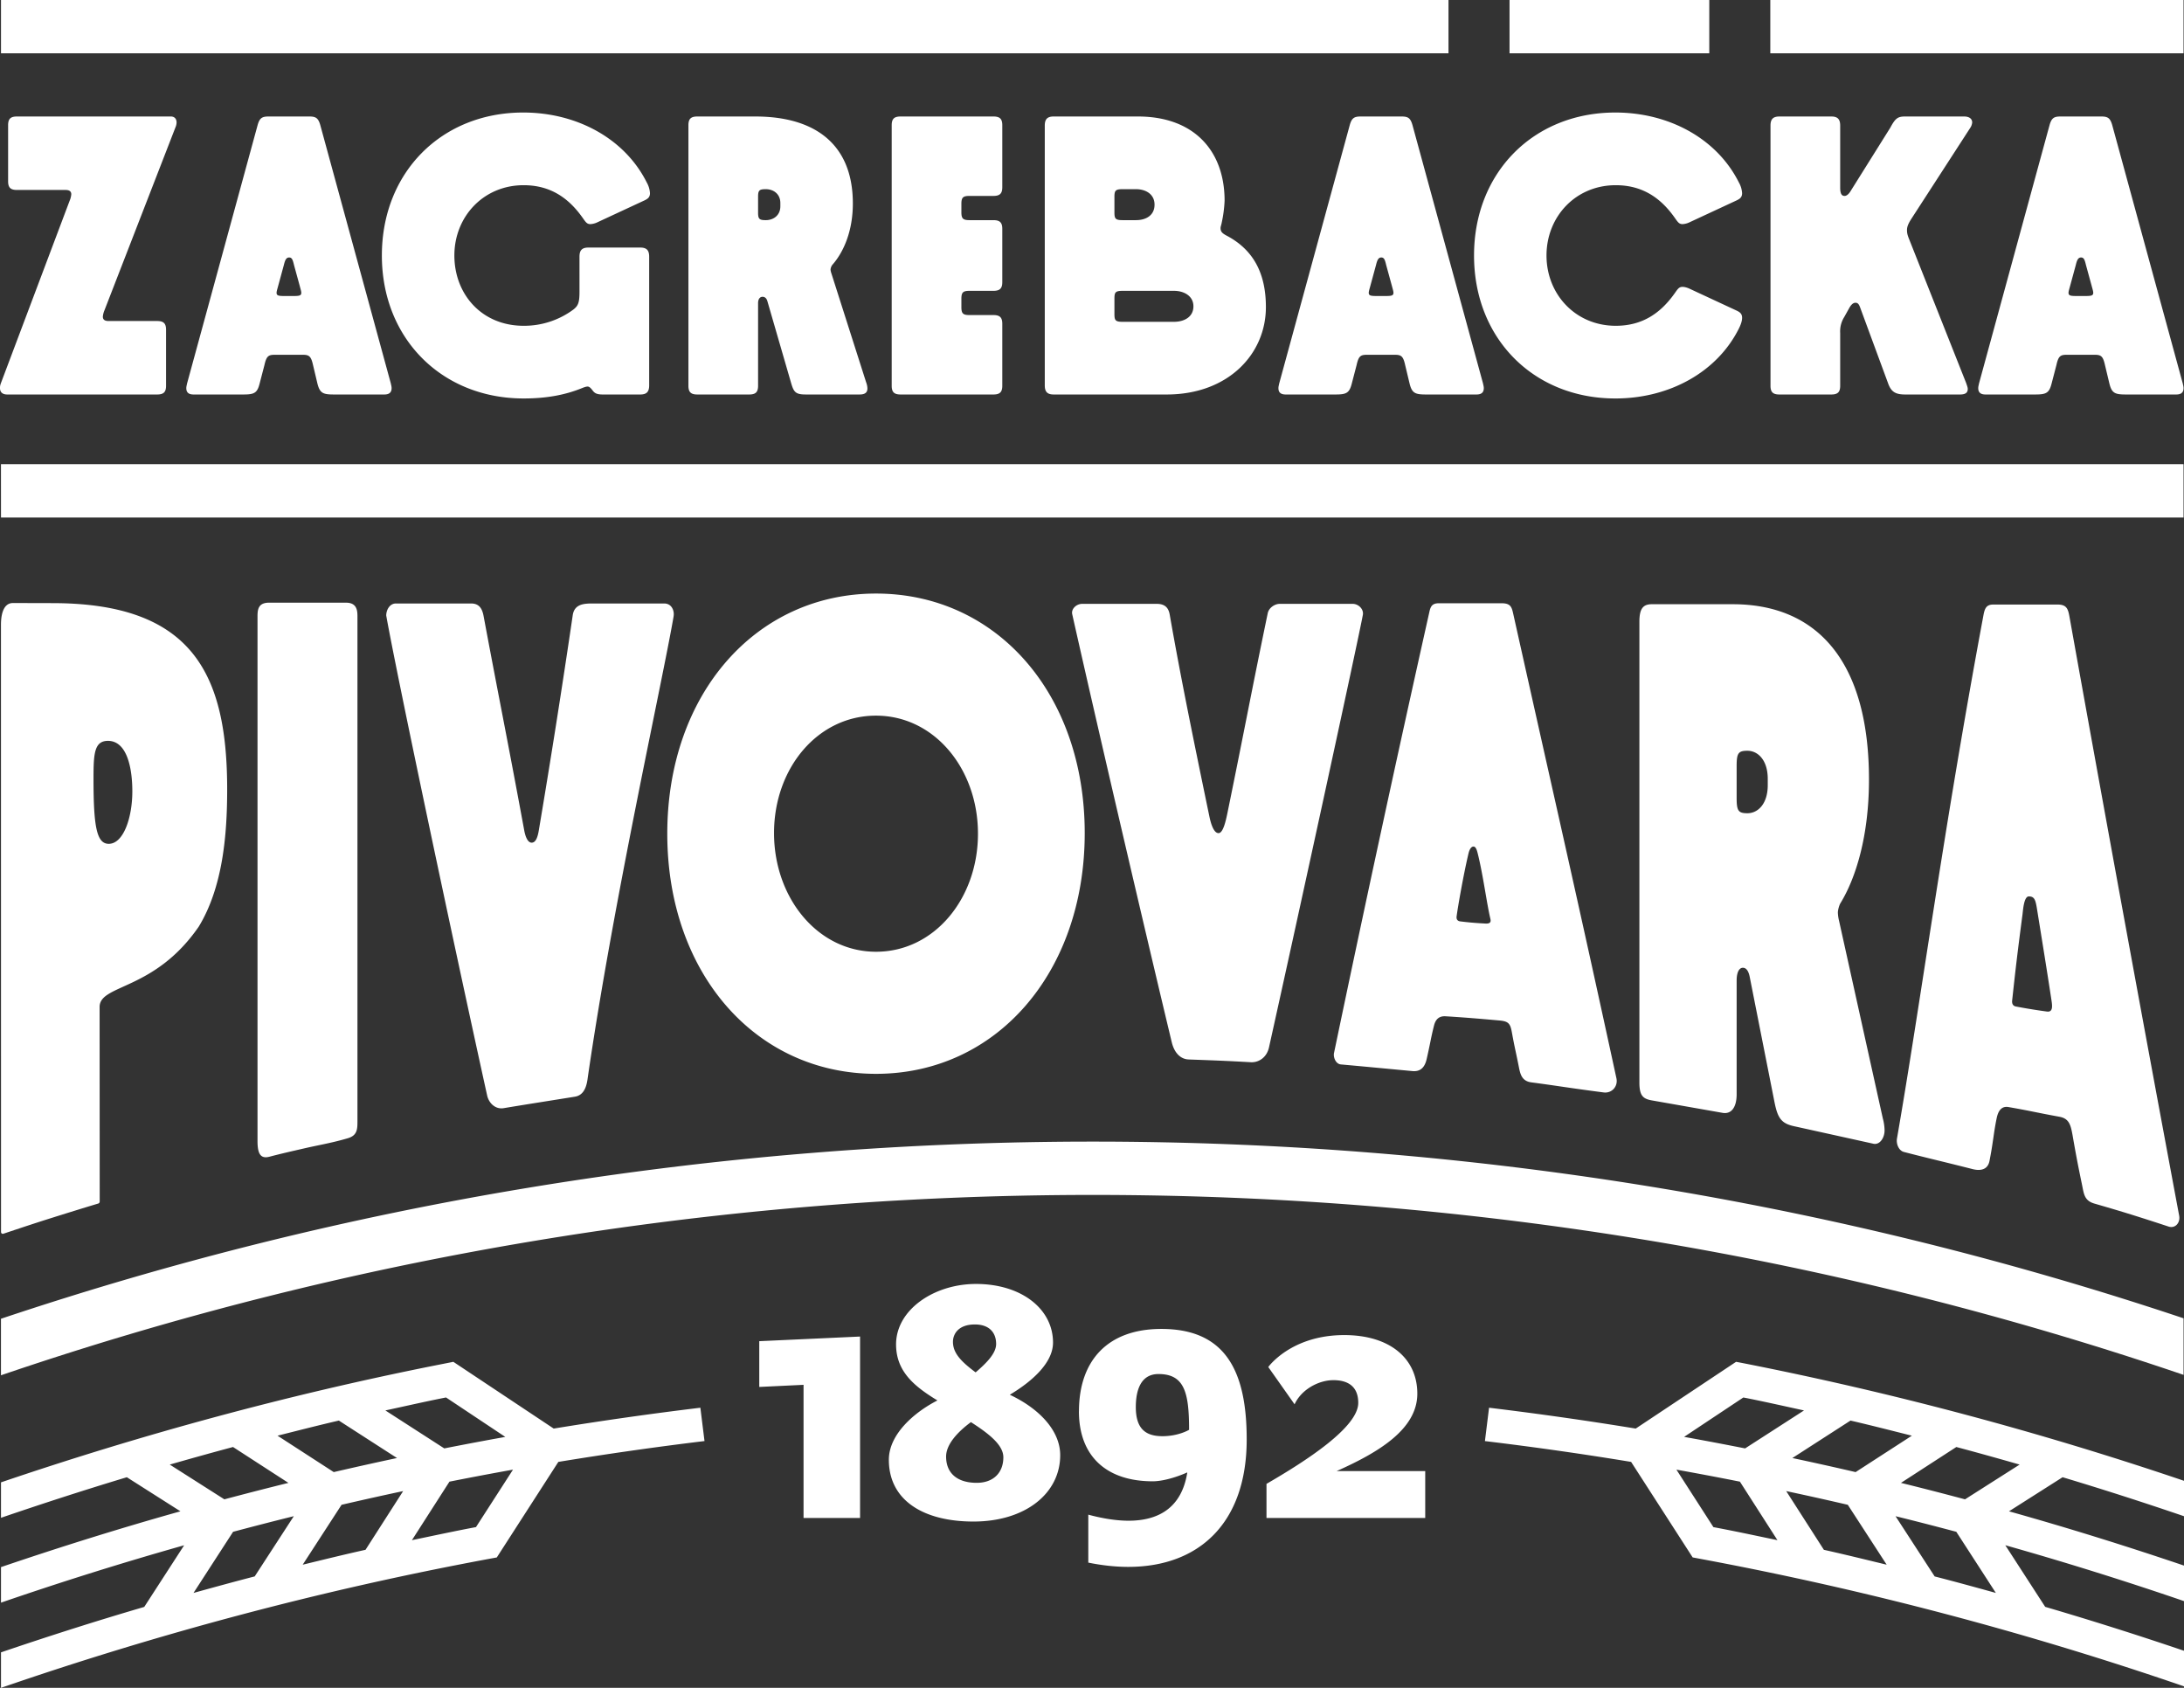
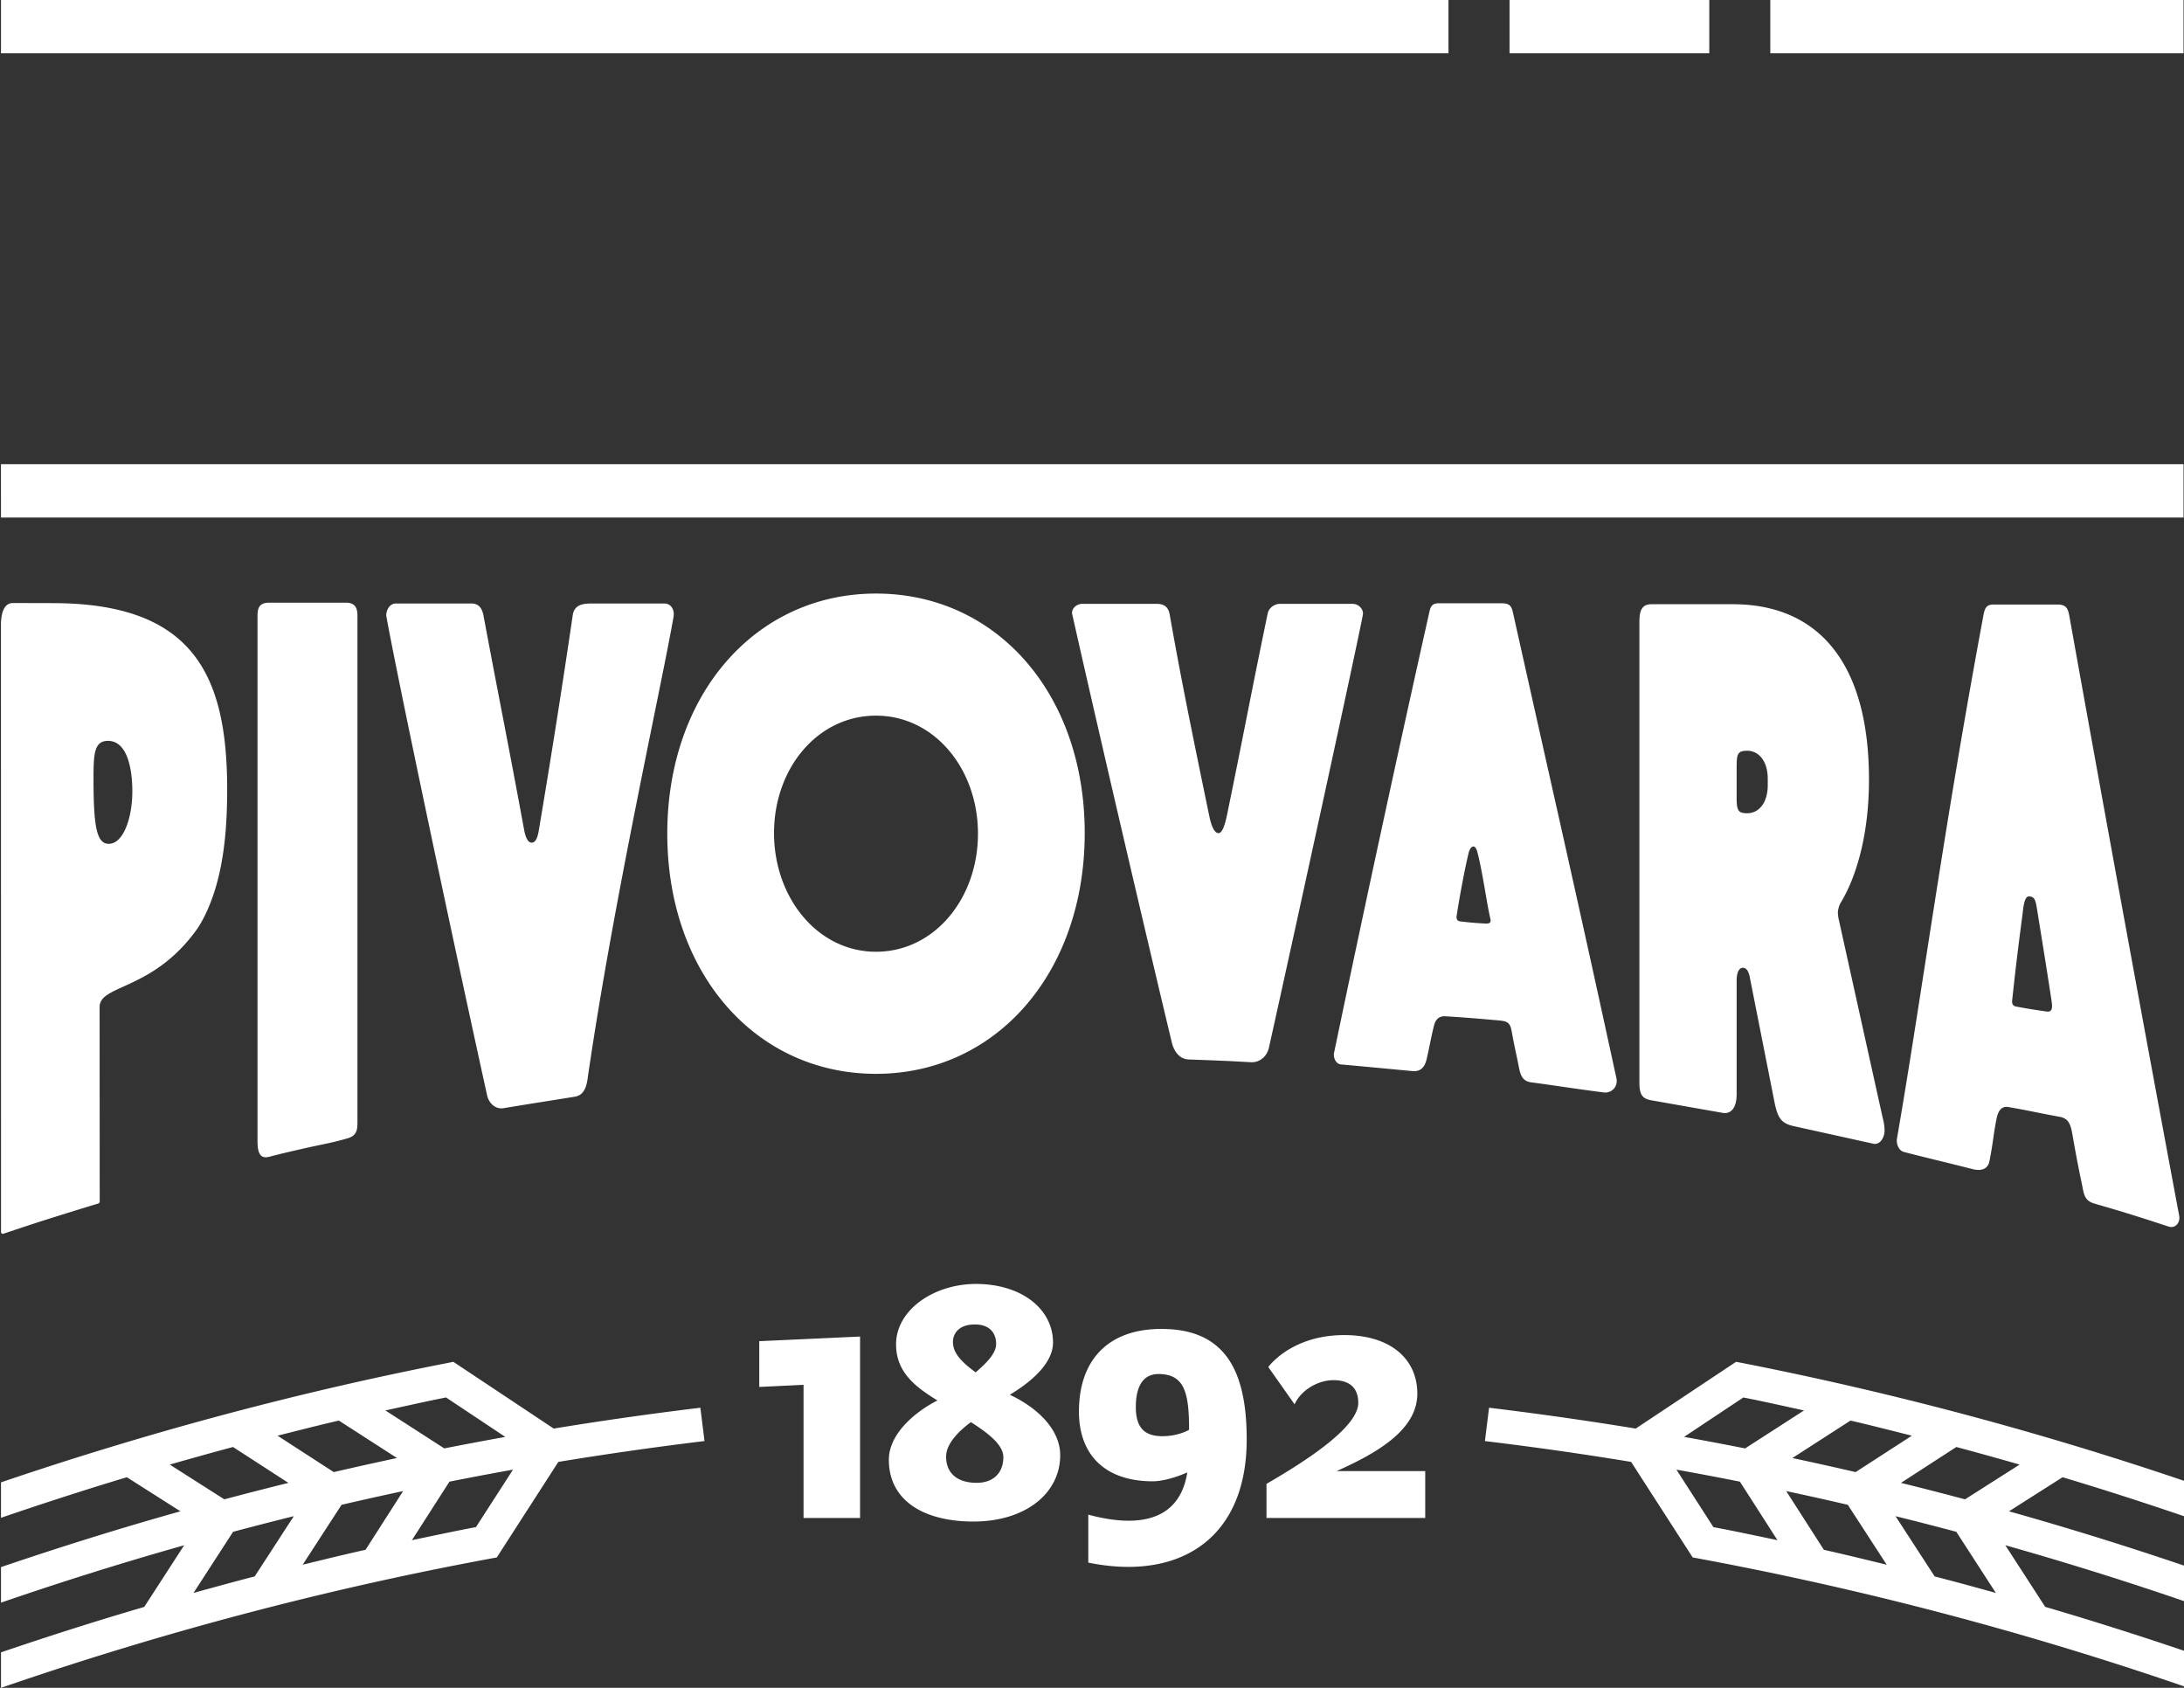
<svg xmlns="http://www.w3.org/2000/svg" width="66" height="51" viewBox="0 0 66 51">
  <rect x="0" y="0" width="66" height="51" fill="#333333" stroke="none" />
  <g fill="#FFF" fill-rule="evenodd">
-     <path d="M6.865 23.85c0-3.483-1.049-5.626-5.282-5.626l-1.191-.003c-.326 0-.363.437-.363.656l.002 18.345c0 .041.03.07.076.055.185-.062.843-.283 1.308-.43.568-.18 1.245-.389 1.546-.478.028-.008.052-.027.052-.07l-.003-5.872c0-.692 1.653-.48 2.995-2.426.731-1.2.86-2.784.86-4.152m-3.603-1.463c.586 0 .737.845.737 1.526 0 .79-.266 1.585-.713 1.585-.364 0-.46-.517-.46-1.946 0-.755.013-1.165.436-1.165M8.138 18.21c-.313 0-.356.175-.356.405v15.862c0 .39.093.545.363.474.357-.094.666-.163 1.078-.258.41-.094.825-.162 1.295-.302.289-.087.284-.289.284-.538V18.615c0-.194-.035-.404-.344-.404h-2.32M20.356 18.62c.029-.165-.058-.385-.282-.385H17.93c-.26 0-.57.003-.622.354a314.082 314.082 0 0 1-1.026 6.506c-.032.19-.087.367-.215.367-.131 0-.196-.215-.225-.372-.536-2.903-.766-4.001-1.228-6.476-.038-.203-.12-.379-.374-.379h-2.277c-.183 0-.291.19-.291.365.331 1.852 1.999 9.734 3.049 14.499.052.238.254.426.497.386.669-.112 1.278-.206 2.155-.347.24-.039.34-.244.38-.513.782-5.414 2.26-11.998 2.604-14.004M41.185 18.58c.032-.171-.13-.334-.308-.334h-2.206c-.137 0-.323.109-.36.282-.505 2.432-.69 3.46-1.212 6.008-.054.267-.136.638-.275.638-.144 0-.23-.28-.275-.496-.524-2.525-.88-4.279-1.2-6.105-.034-.195-.131-.327-.393-.327h-2.253c-.17 0-.338.15-.3.315.925 4.115 2.346 10.175 3.006 12.926.083.348.282.518.514.526.75.028 1.017.035 1.875.083.261.014.488-.164.55-.444.9-4.049 2.69-12.277 2.837-13.072M45.04 27.768c.022.093-.009.145-.146.138a9.559 9.559 0 0 1-.769-.066c-.09-.012-.116-.076-.107-.148.03-.235.197-1.215.359-1.901.023-.1.072-.212.152-.212.076 0 .107.128.132.227.164.665.262 1.462.379 1.962m-4.726 4.048c-.027.128.049.333.208.347.722.065 1.284.119 2.16.201.19.018.36-.054.43-.357.119-.519.125-.626.224-1.02.047-.185.151-.29.345-.279.578.034 1.075.078 1.622.126.285.025.338.09.388.37.084.468.114.553.211 1.047.044.222.097.417.375.454.722.094 1.141.169 2.185.304.246.032.44-.18.386-.429-1.188-5.477-1.862-8.403-3.124-14.059-.043-.19-.086-.293-.348-.293h-1.893c-.195 0-.248.087-.285.251a943.018 943.018 0 0 0-2.884 13.337M26.473 32.447c3.64 0 6.307-3.063 6.307-7.276 0-4.212-2.667-7.236-6.307-7.236-3.64 0-6.308 3.044-6.308 7.256s2.667 7.256 6.308 7.256m0-10.823c1.766 0 3.081 1.612 3.081 3.567s-1.315 3.567-3.081 3.567-3.082-1.632-3.082-3.587c0-1.955 1.316-3.547 3.082-3.547M61.996 30.23c.025.165.048.36-.138.335a17.191 17.191 0 0 1-.941-.153c-.092-.018-.12-.093-.11-.182.106-.976.155-1.401.313-2.602.016-.123.041-.542.19-.542.175 0 .205.112.249.388.162 1.007.299 1.843.437 2.756m-4.67 4.174c-.027.158.052.363.21.404.765.198 1.078.265 2.076.518.191.049.451.05.51-.246.117-.59.119-.821.22-1.306.05-.23.159-.357.355-.323.688.12.862.17 1.534.292.29.053.344.229.404.572.101.579.153.855.285 1.492.056.271.067.471.371.56.708.205 1.177.344 2.243.695.2.066.36-.114.32-.329a2504.375 2504.375 0 0 1-3.316-18.104c-.042-.234-.088-.362-.358-.362h-1.945c-.2 0-.255.108-.293.31-1.212 6.494-1.895 11.68-2.616 15.827M55.574 27.815a1.172 1.172 0 0 1-.034-.242c0-.073.034-.194.068-.266.479-.775.872-2.057.872-3.75 0-3.581-1.572-5.3-4.119-5.3h-2.444c-.273 0-.375.146-.375.533v13.915c0 .387.097.494.366.543l2.147.378c.27.048.426-.173.426-.56V29.63c0-.267.085-.388.188-.388s.17.097.205.266l.748 3.78c.1.508.21.666.632.75l2.341.517c.21.06.356-.177.356-.395 0-.097-.017-.242-.052-.363l-1.325-5.982zm-2.768-5.13c.324 0 .615.29.615.847v.194c0 .556-.29.847-.615.847-.274 0-.325-.073-.325-.46v-.968c0-.387.051-.46.325-.46zM.03 15.637h65.956v-1.612H.029zM53.498 1.611h12.488V0H53.498zM45.618 1.611h6.036V0h-6.036zM.03 1.611h43.743V0H.03z" />
+     <path d="M6.865 23.85c0-3.483-1.049-5.626-5.282-5.626l-1.191-.003c-.326 0-.363.437-.363.656l.002 18.345c0 .041.03.07.076.055.185-.062.843-.283 1.308-.43.568-.18 1.245-.389 1.546-.478.028-.008.052-.027.052-.07l-.003-5.872c0-.692 1.653-.48 2.995-2.426.731-1.2.86-2.784.86-4.152m-3.603-1.463c.586 0 .737.845.737 1.526 0 .79-.266 1.585-.713 1.585-.364 0-.46-.517-.46-1.946 0-.755.013-1.165.436-1.165M8.138 18.21c-.313 0-.356.175-.356.405v15.862c0 .39.093.545.363.474.357-.094.666-.163 1.078-.258.41-.094.825-.162 1.295-.302.289-.087.284-.289.284-.538V18.615c0-.194-.035-.404-.344-.404h-2.32M20.356 18.62c.029-.165-.058-.385-.282-.385H17.93c-.26 0-.57.003-.622.354a314.082 314.082 0 0 1-1.026 6.506c-.032.19-.087.367-.215.367-.131 0-.196-.215-.225-.372-.536-2.903-.766-4.001-1.228-6.476-.038-.203-.12-.379-.374-.379h-2.277c-.183 0-.291.19-.291.365.331 1.852 1.999 9.734 3.049 14.499.052.238.254.426.497.386.669-.112 1.278-.206 2.155-.347.24-.039.34-.244.38-.513.782-5.414 2.26-11.998 2.604-14.004M41.185 18.58c.032-.171-.13-.334-.308-.334h-2.206c-.137 0-.323.109-.36.282-.505 2.432-.69 3.46-1.212 6.008-.054.267-.136.638-.275.638-.144 0-.23-.28-.275-.496-.524-2.525-.88-4.279-1.2-6.105-.034-.195-.131-.327-.393-.327h-2.253c-.17 0-.338.15-.3.315.925 4.115 2.346 10.175 3.006 12.926.083.348.282.518.514.526.75.028 1.017.035 1.875.083.261.014.488-.164.55-.444.9-4.049 2.69-12.277 2.837-13.072M45.04 27.768c.022.093-.009.145-.146.138a9.559 9.559 0 0 1-.769-.066c-.09-.012-.116-.076-.107-.148.03-.235.197-1.215.359-1.901.023-.1.072-.212.152-.212.076 0 .107.128.132.227.164.665.262 1.462.379 1.962m-4.726 4.048c-.027.128.049.333.208.347.722.065 1.284.119 2.16.201.19.018.36-.054.43-.357.119-.519.125-.626.224-1.02.047-.185.151-.29.345-.279.578.034 1.075.078 1.622.126.285.025.338.09.388.37.084.468.114.553.211 1.047.044.222.097.417.375.454.722.094 1.141.169 2.185.304.246.032.44-.18.386-.429-1.188-5.477-1.862-8.403-3.124-14.059-.043-.19-.086-.293-.348-.293h-1.893c-.195 0-.248.087-.285.251a943.018 943.018 0 0 0-2.884 13.337M26.473 32.447c3.64 0 6.307-3.063 6.307-7.276 0-4.212-2.667-7.236-6.307-7.236-3.64 0-6.308 3.044-6.308 7.256s2.667 7.256 6.308 7.256m0-10.823c1.766 0 3.081 1.612 3.081 3.567s-1.315 3.567-3.081 3.567-3.082-1.632-3.082-3.587c0-1.955 1.316-3.547 3.082-3.547M61.996 30.23c.025.165.048.36-.138.335a17.191 17.191 0 0 1-.941-.153c-.092-.018-.12-.093-.11-.182.106-.976.155-1.401.313-2.602.016-.123.041-.542.19-.542.175 0 .205.112.249.388.162 1.007.299 1.843.437 2.756m-4.67 4.174c-.027.158.052.363.21.404.765.198 1.078.265 2.076.518.191.049.451.05.51-.246.117-.59.119-.821.22-1.306.05-.23.159-.357.355-.323.688.12.862.17 1.534.292.29.053.344.229.404.572.101.579.153.855.285 1.492.056.271.067.471.371.56.708.205 1.177.344 2.243.695.2.066.36-.114.32-.329a2504.375 2504.375 0 0 1-3.316-18.104c-.042-.234-.088-.362-.358-.362h-1.945c-.2 0-.255.108-.293.31-1.212 6.494-1.895 11.68-2.616 15.827M55.574 27.815a1.172 1.172 0 0 1-.034-.242c0-.073.034-.194.068-.266.479-.775.872-2.057.872-3.75 0-3.581-1.572-5.3-4.119-5.3h-2.444c-.273 0-.375.146-.375.533v13.915c0 .387.097.494.366.543l2.147.378c.27.048.426-.173.426-.56V29.63c0-.267.085-.388.188-.388s.17.097.205.266l.748 3.78c.1.508.21.666.632.75l2.341.517c.21.06.356-.177.356-.395 0-.097-.017-.242-.052-.363l-1.325-5.982zm-2.768-5.13c.324 0 .615.29.615.847v.194c0 .556-.29.847-.615.847-.274 0-.325-.073-.325-.46v-.968c0-.387.051-.46.325-.46zM.03 15.637h65.956v-1.612H.029zM53.498 1.611h12.488V0H53.498zM45.618 1.611h6.036V0h-6.036M.03 1.611h43.743V0H.03z" />
    <g>
-       <path d="M62.266 3.52h1.236c.196 0 .269.048.33.264l2.13 7.8c.012.06.024.096.024.144 0 .12-.061.192-.22.192h-1.518c-.33 0-.428-.036-.501-.324l-.135-.564c-.061-.276-.122-.312-.318-.312h-.832c-.196 0-.257.036-.318.312l-.147.564c-.074.288-.172.324-.502.324h-1.493c-.16 0-.22-.072-.22-.192 0-.048.012-.084.024-.144l2.13-7.8c.06-.216.134-.264.33-.264m.942 5.112-.171-.624c-.037-.156-.062-.228-.147-.228-.086 0-.123.072-.16.228l-.17.624c-.025.096-.05.168-.05.216 0 .084.062.096.233.096h.282c.17 0 .232-.012.232-.096 0-.048-.024-.12-.049-.216M5.299 3.856l-2.142 5.52a.63.63 0 0 0-.049.192c0 .084.05.132.172.132h1.468c.196 0 .27.072.27.264v1.692c0 .192-.074.264-.27.264H.22c-.147 0-.22-.072-.22-.192 0-.048 0-.072.025-.144l2.08-5.52a.628.628 0 0 0 .049-.192c0-.084-.05-.132-.171-.132H.513c-.195 0-.268-.072-.268-.264V3.784c0-.192.073-.264.269-.264h4.65c.11 0 .172.072.172.18a.408.408 0 0 1-.037.156m3.757 4.776-.171-.624c-.037-.156-.061-.228-.147-.228s-.122.072-.16.228l-.17.624c-.025.096-.05.168-.05.216 0 .084.061.096.233.096h.281c.172 0 .233-.012.233-.096 0-.048-.025-.12-.049-.216M8.114 3.52H9.35c.196 0 .269.048.33.264l2.13 7.8c.012.06.024.096.024.144 0 .12-.061.192-.22.192h-1.518c-.33 0-.428-.036-.502-.324l-.134-.564c-.061-.276-.123-.312-.318-.312H8.31c-.196 0-.257.036-.319.312l-.147.564c-.073.288-.17.324-.501.324H5.85c-.16 0-.22-.072-.22-.192 0-.048.012-.084.024-.144l2.13-7.8c.06-.216.134-.264.33-.264m5.617 4.2c0 1.164.82 2.124 2.093 2.124a2.5 2.5 0 0 0 1.505-.492c.134-.108.183-.192.183-.528V7.756c0-.192.074-.276.27-.276h1.566c.196 0 .27.084.27.276v3.888c0 .192-.074.276-.27.276H18.21c-.208 0-.257-.06-.318-.144-.05-.06-.086-.096-.135-.096-.049 0-.11.024-.171.048-.502.204-1.065.312-1.762.312-2.472 0-4.284-1.812-4.284-4.32s1.8-4.32 4.271-4.32c1.628 0 3.072.792 3.733 2.112a.752.752 0 0 1 .098.324c0 .12-.061.168-.159.216l-1.42.66a.555.555 0 0 1-.22.06c-.098 0-.135-.048-.22-.168-.441-.636-1.004-1.008-1.8-1.008-1.21 0-2.092.948-2.092 2.124m11.393.54 1.053 3.3c.024.06.036.132.036.18 0 .108-.06.18-.232.18h-1.628c-.318 0-.367-.072-.453-.372L23.19 9.1c-.024-.084-.073-.132-.146-.132s-.135.06-.135.192v2.496c0 .192-.073.264-.27.264h-1.565c-.196 0-.27-.072-.27-.264V3.784c0-.192.074-.264.27-.264h1.75c1.823 0 2.949.852 2.949 2.628 0 .84-.282 1.476-.624 1.86a.293.293 0 0 0-.05.132c0 .036.013.084.025.12m-1.982-2.544c-.196 0-.233.036-.233.228v.48c0 .192.037.228.233.228.232 0 .44-.144.44-.42v-.096c0-.276-.208-.42-.44-.42m6.155.936h.722c.196 0 .27.072.27.264v1.608c0 .192-.074.264-.27.264h-.722c-.196 0-.244.048-.244.24v.252c0 .192.048.24.244.24h.722c.196 0 .27.072.27.264v1.872c0 .192-.074.264-.27.264h-2.802c-.196 0-.27-.072-.27-.264V3.784c0-.192.074-.264.27-.264h2.802c.196 0 .27.072.27.264v1.872c0 .192-.074.264-.27.264h-.722c-.196 0-.244.048-.244.24v.252c0 .192.048.24.244.24m2.546-3.132h2.545c1.689 0 2.619 1.032 2.619 2.544a3.9 3.9 0 0 1-.086.66c-.012.072-.036.12-.036.168 0 .108.049.156.183.228.82.432 1.187 1.152 1.187 2.16 0 1.416-1.138 2.64-2.998 2.64h-3.414c-.196 0-.27-.084-.27-.276V3.795c0-.191.074-.275.27-.275m2.484 2.196h-.404c-.22 0-.245.048-.245.24v.456c0 .192.025.24.245.24h.404c.306 0 .563-.144.563-.468 0-.312-.257-.468-.563-.468m1.15 3.072h-1.554c-.22 0-.245.048-.245.24v.456c0 .192.025.24.245.24h1.554c.306 0 .588-.144.588-.468 0-.312-.282-.468-.588-.468m6.584-.156-.171-.624c-.037-.156-.061-.228-.147-.228s-.122.072-.16.228l-.17.624c-.025.096-.05.168-.05.216 0 .084.062.096.233.096h.282c.171 0 .232-.012.232-.096 0-.048-.024-.12-.049-.216M41.12 3.52h1.236c.196 0 .27.048.33.264l2.13 7.8c.012.06.024.096.024.144 0 .12-.061.192-.22.192H43.1c-.33 0-.428-.036-.501-.324l-.135-.564c-.061-.276-.122-.312-.318-.312h-.832c-.196 0-.257.036-.318.312l-.147.564c-.074.288-.171.324-.502.324h-1.493c-.16 0-.22-.072-.22-.192 0-.048.012-.084.024-.144l2.13-7.8c.06-.216.134-.264.33-.264m5.617 4.2c0 1.176.881 2.124 2.093 2.124.795 0 1.358-.372 1.799-1.008.085-.12.122-.168.22-.168.061 0 .147.024.22.06l1.42.66c.098.048.159.096.159.216 0 .072-.025.18-.098.324-.66 1.32-2.105 2.112-3.732 2.112-2.472 0-4.271-1.812-4.271-4.32s1.799-4.32 4.27-4.32c1.628 0 3.072.792 3.733 2.112a.752.752 0 0 1 .098.324c0 .12-.061.168-.159.216l-1.42.66a.555.555 0 0 1-.22.06c-.098 0-.135-.048-.22-.168-.44-.636-1.004-1.008-1.8-1.008-1.21 0-2.092.948-2.092 2.124m12.495 4.2H57.58c-.294 0-.429-.072-.526-.348l-.845-2.292c-.036-.096-.073-.132-.135-.132-.06 0-.122.036-.195.168l-.147.264a.808.808 0 0 0-.122.48v1.596c0 .192-.074.264-.27.264h-1.566c-.196 0-.27-.072-.27-.264v-7.86c0-.192.074-.276.27-.276h1.566c.196 0 .27.084.27.275v1.873c0 .192.048.252.134.252.049 0 .11-.036.172-.132l1.21-1.932c.148-.276.221-.336.442-.336h1.786c.16 0 .245.072.245.18a.352.352 0 0 1-.061.167l-1.787 2.76c-.098.157-.122.24-.122.325 0 .084.012.144.06.264l1.727 4.356c.024.072.049.132.049.18 0 .108-.062.168-.233.168M33.027 36.106c11.541 0 22.628 1.916 32.96 5.437v-1.709c-10.346-3.462-21.431-5.339-32.96-5.339-11.543 0-22.641 1.882-32.998 5.353v1.708c10.343-3.529 21.443-5.45 32.998-5.45" />
      <path d="m22.945 41.908 1.338-.064v4.024h1.708v-5.483l-3.046.14v1.383zm8.877-1.34c0-1.02-.957-1.772-2.328-1.772-1.273 0-2.415.784-2.415 1.825 0 .815.544 1.266 1.25 1.695-.695.354-1.468 1.02-1.468 1.792 0 1.234 1.055 1.867 2.557 1.867 1.566 0 2.621-.848 2.621-2.006 0-.752-.652-1.417-1.523-1.825.61-.365 1.306-.933 1.306-1.577zm-1.501 3.465c0 .472-.305.772-.805.772-.588 0-.925-.29-.925-.793 0-.376.359-.752.75-1.041.534.343.98.686.98 1.062zm-1.523-3.487c0-.237.163-.526.663-.526.424 0 .642.236.642.59 0 .28-.283.569-.62.858-.413-.31-.685-.568-.685-.922zm5.526 1.97c0-.493.141-.998.685-.998.784 0 .925.558.925 1.685 0 0-.316.193-.805.193-.511 0-.805-.225-.805-.88zm-1.719.129c0 1.352.827 2.114 2.23 2.114.283 0 .685-.108 1.045-.269-.174 1.106-.914 1.46-1.774 1.46-.391 0-.816-.075-1.218-.183v1.449c.424.086.827.129 1.207.129 2.133 0 3.58-1.32 3.58-3.852 0-2.082-.653-3.338-2.579-3.338-1.632 0-2.49.966-2.49 2.49zm5.668 2.193v1.03h4.797V44.45h-2.676c1.273-.568 2.437-1.266 2.437-2.339 0-1.062-.827-1.77-2.208-1.77-1.61 0-2.296.965-2.296.965l.795 1.127c.206-.45.728-.73 1.174-.73.403 0 .75.161.75.687 0 .74-1.587 1.76-2.773 2.447zM61.806 48.554 60.6 46.691a103.21 103.21 0 0 1 5.4 1.688v-1.073c-1.743-.59-3.505-1.14-5.289-1.64l1.62-1.03c1.233.37 2.456.764 3.669 1.178v-1.07a104.09 104.09 0 0 0-13.326-3.555l-.21-.04-3.033 2.017c-1.468-.24-2.945-.45-4.432-.63l-.125 1.008c1.483.178 2.956.388 4.418.629l1.86 2.886.218.041A102.94 102.94 0 0 1 66 50.955V49.88a105.868 105.868 0 0 0-4.194-1.327zm-4.523-2.74c.614.15 1.226.309 1.836.471l1.195 1.847c-.615-.17-1.23-.34-1.849-.498l-1.182-1.82zm-3.304-.759c.623.132 1.243.271 1.861.414l1.175 1.81c-.632-.153-1.262-.308-1.898-.45l-1.138-1.774zm-3.318-.648a103.4 103.4 0 0 1 1.919.363l1.134 1.768c-.644-.134-1.286-.273-1.935-.394l-1.118-1.737zm3.856-1.789-1.78 1.147c-.613-.12-1.227-.238-1.844-.348l1.79-1.19.121.023c.574.115 1.142.244 1.713.368zm3.259.763-1.7 1.1a105.29 105.29 0 0 0-1.911-.425l1.757-1.132c.621.144 1.237.302 1.854.457zm1.606 1.923c-.642-.171-1.287-.338-1.935-.497l1.673-1.084c.64.17 1.277.349 1.913.531l-1.65 1.05zM21.29 43.544l-.125-1.008c-1.487.18-2.965.39-4.432.63L13.7 41.149l-.21.042-.334.066c-4.49.895-8.869 2.087-13.126 3.534v1.071c1.258-.43 2.525-.841 3.803-1.226l1.62 1.03c-1.83.513-3.636 1.078-5.423 1.686v1.074a103.178 103.178 0 0 1 5.535-1.734l-1.206 1.863c-1.457.426-2.9.887-4.329 1.373V51c4.77-1.644 9.698-2.96 14.764-3.9l.219-.04 1.86-2.887c1.462-.24 2.934-.45 4.417-.63zM9.148 47.278l1.174-1.809c.619-.143 1.239-.282 1.861-.414l-1.137 1.774c-.636.141-1.267.297-1.898.45zm-3.3.854 1.196-1.847c.61-.162 1.22-.32 1.835-.472l-1.182 1.82c-.619.16-1.234.329-1.848.499zm1.194-4.409 1.674 1.084c-.648.16-1.293.326-1.936.497l-1.65-1.05c.636-.182 1.272-.36 1.912-.531zm3.198-.799 1.757 1.132c-.639.136-1.276.278-1.911.425l-1.699-1.1c.617-.155 1.232-.313 1.853-.457zm5.03.494c-.617.11-1.231.227-1.844.347l-1.78-1.147c.57-.123 1.138-.253 1.711-.368l.122-.024 1.791 1.192zm.232.99-1.118 1.735c-.65.122-1.291.261-1.936.395l1.134-1.768a103.49 103.49 0 0 1 1.92-.363z" />
    </g>
  </g>
</svg>